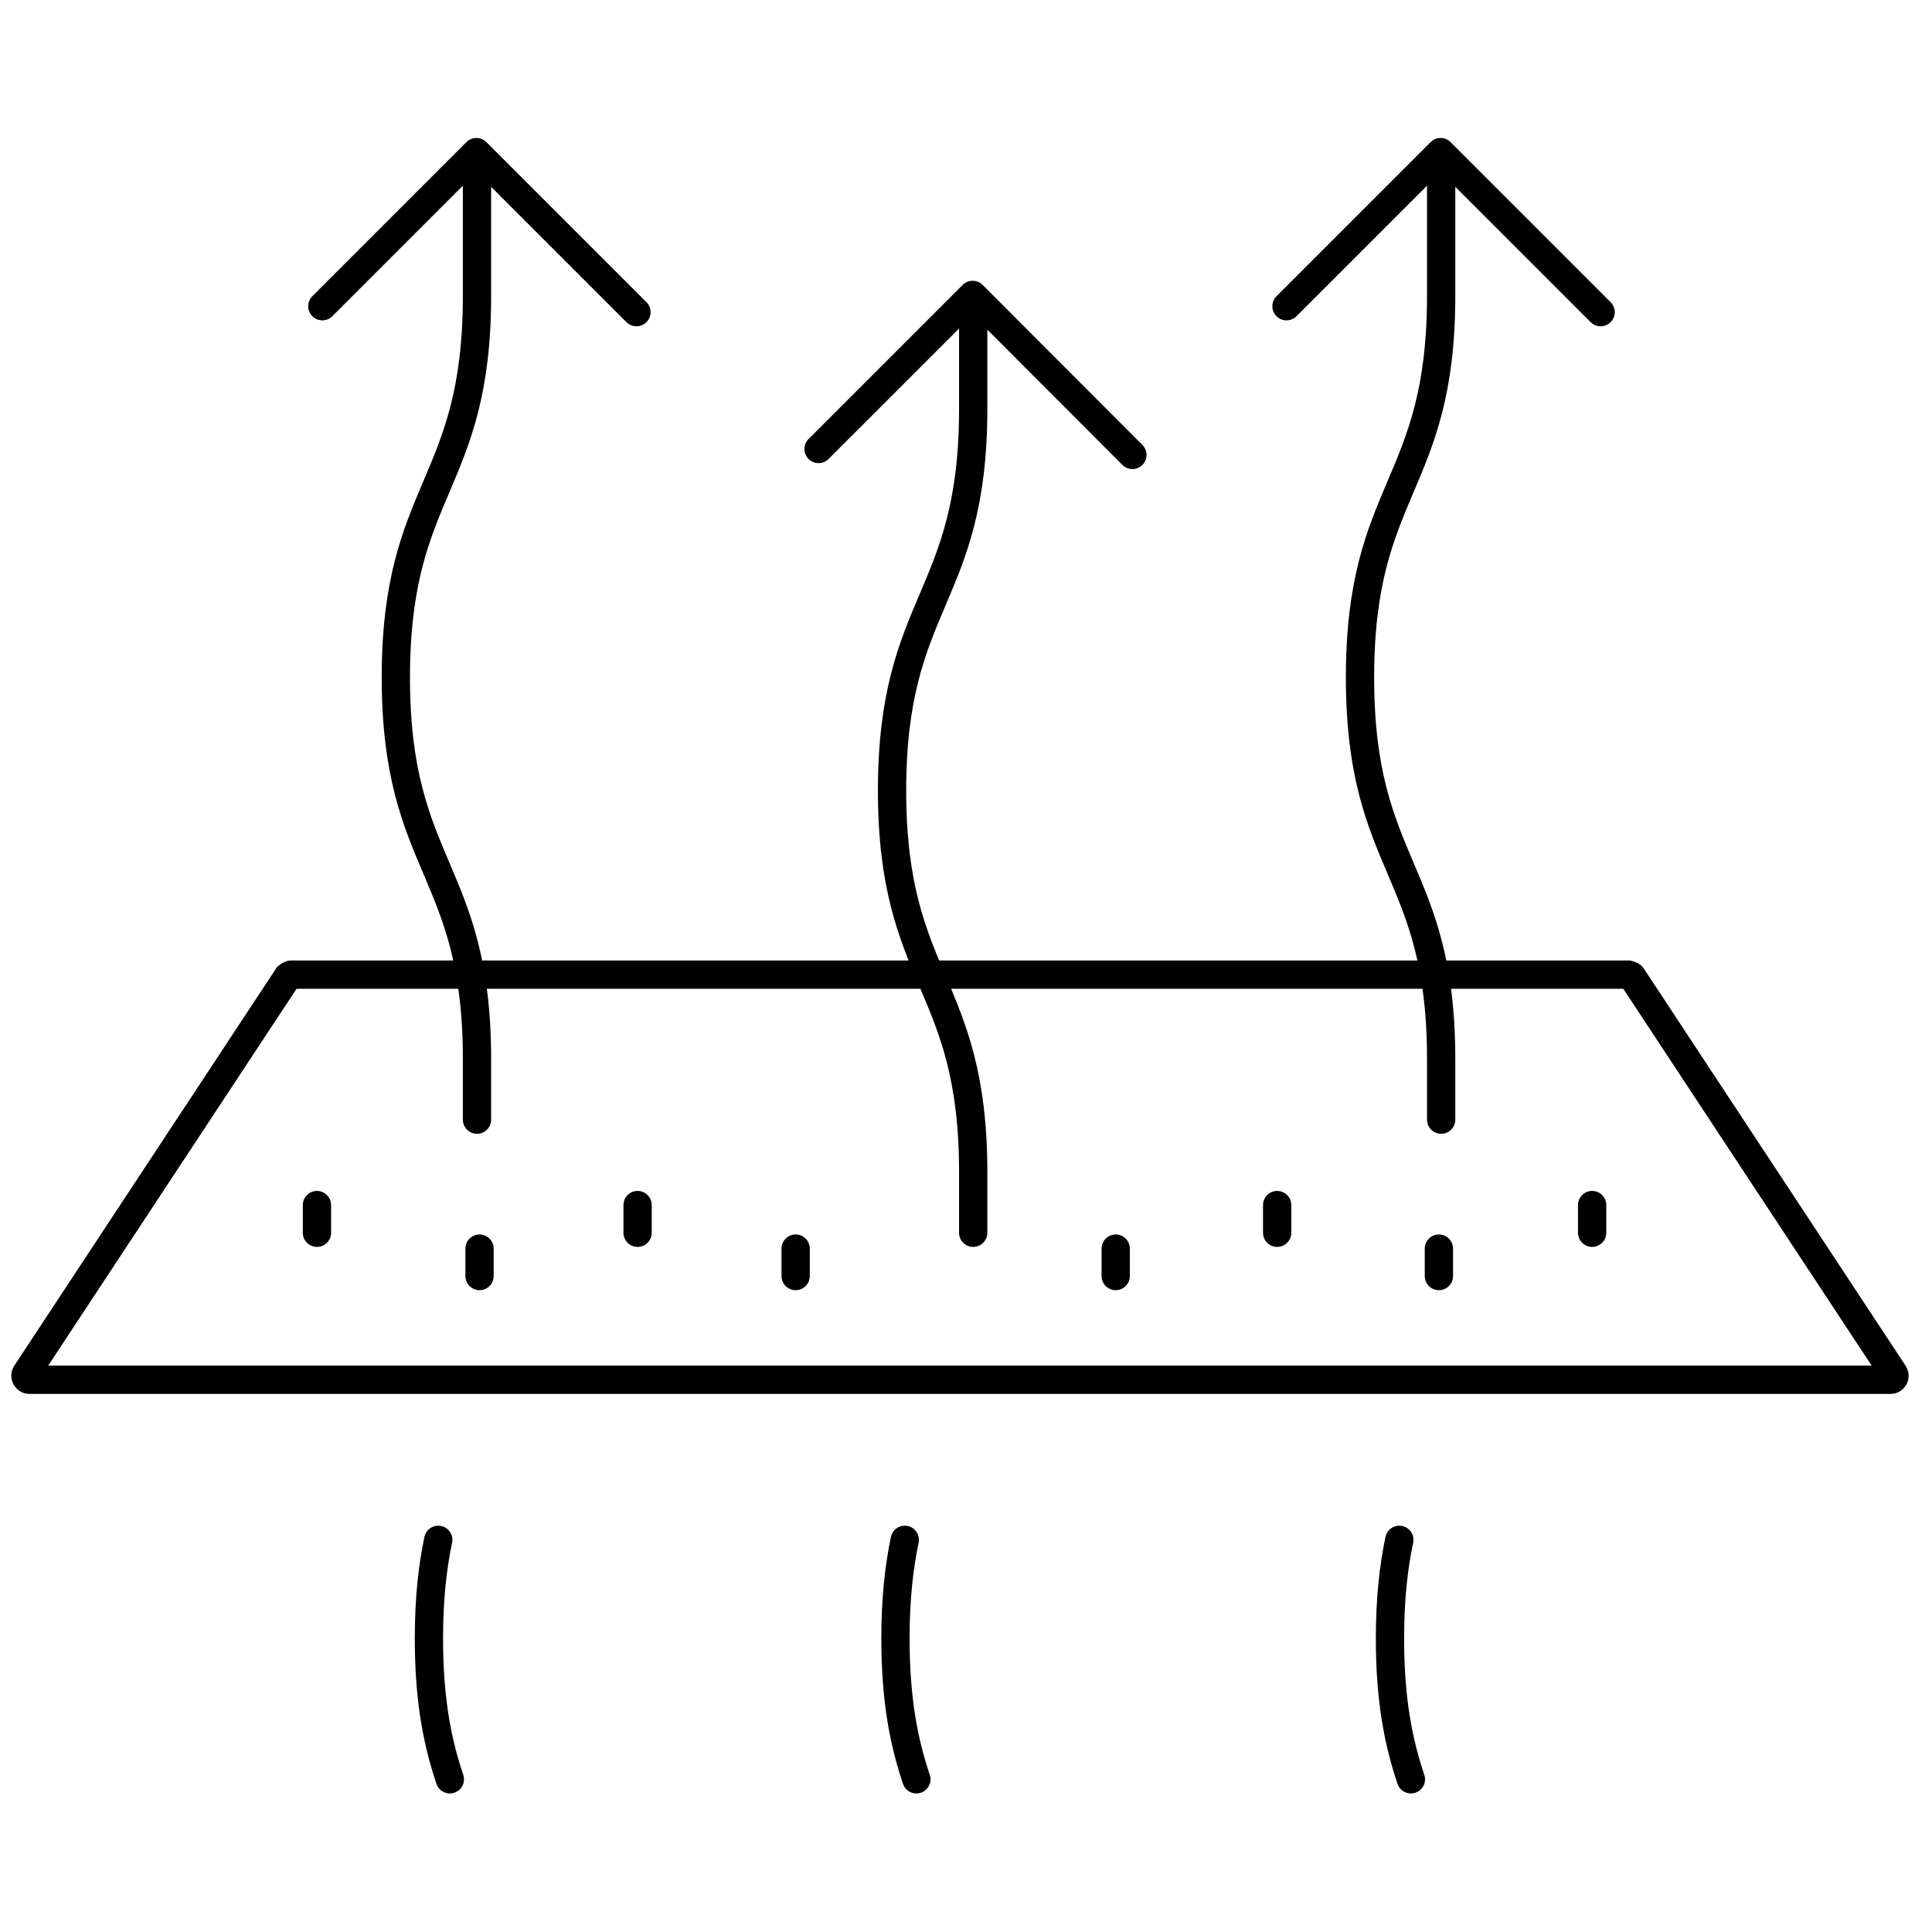
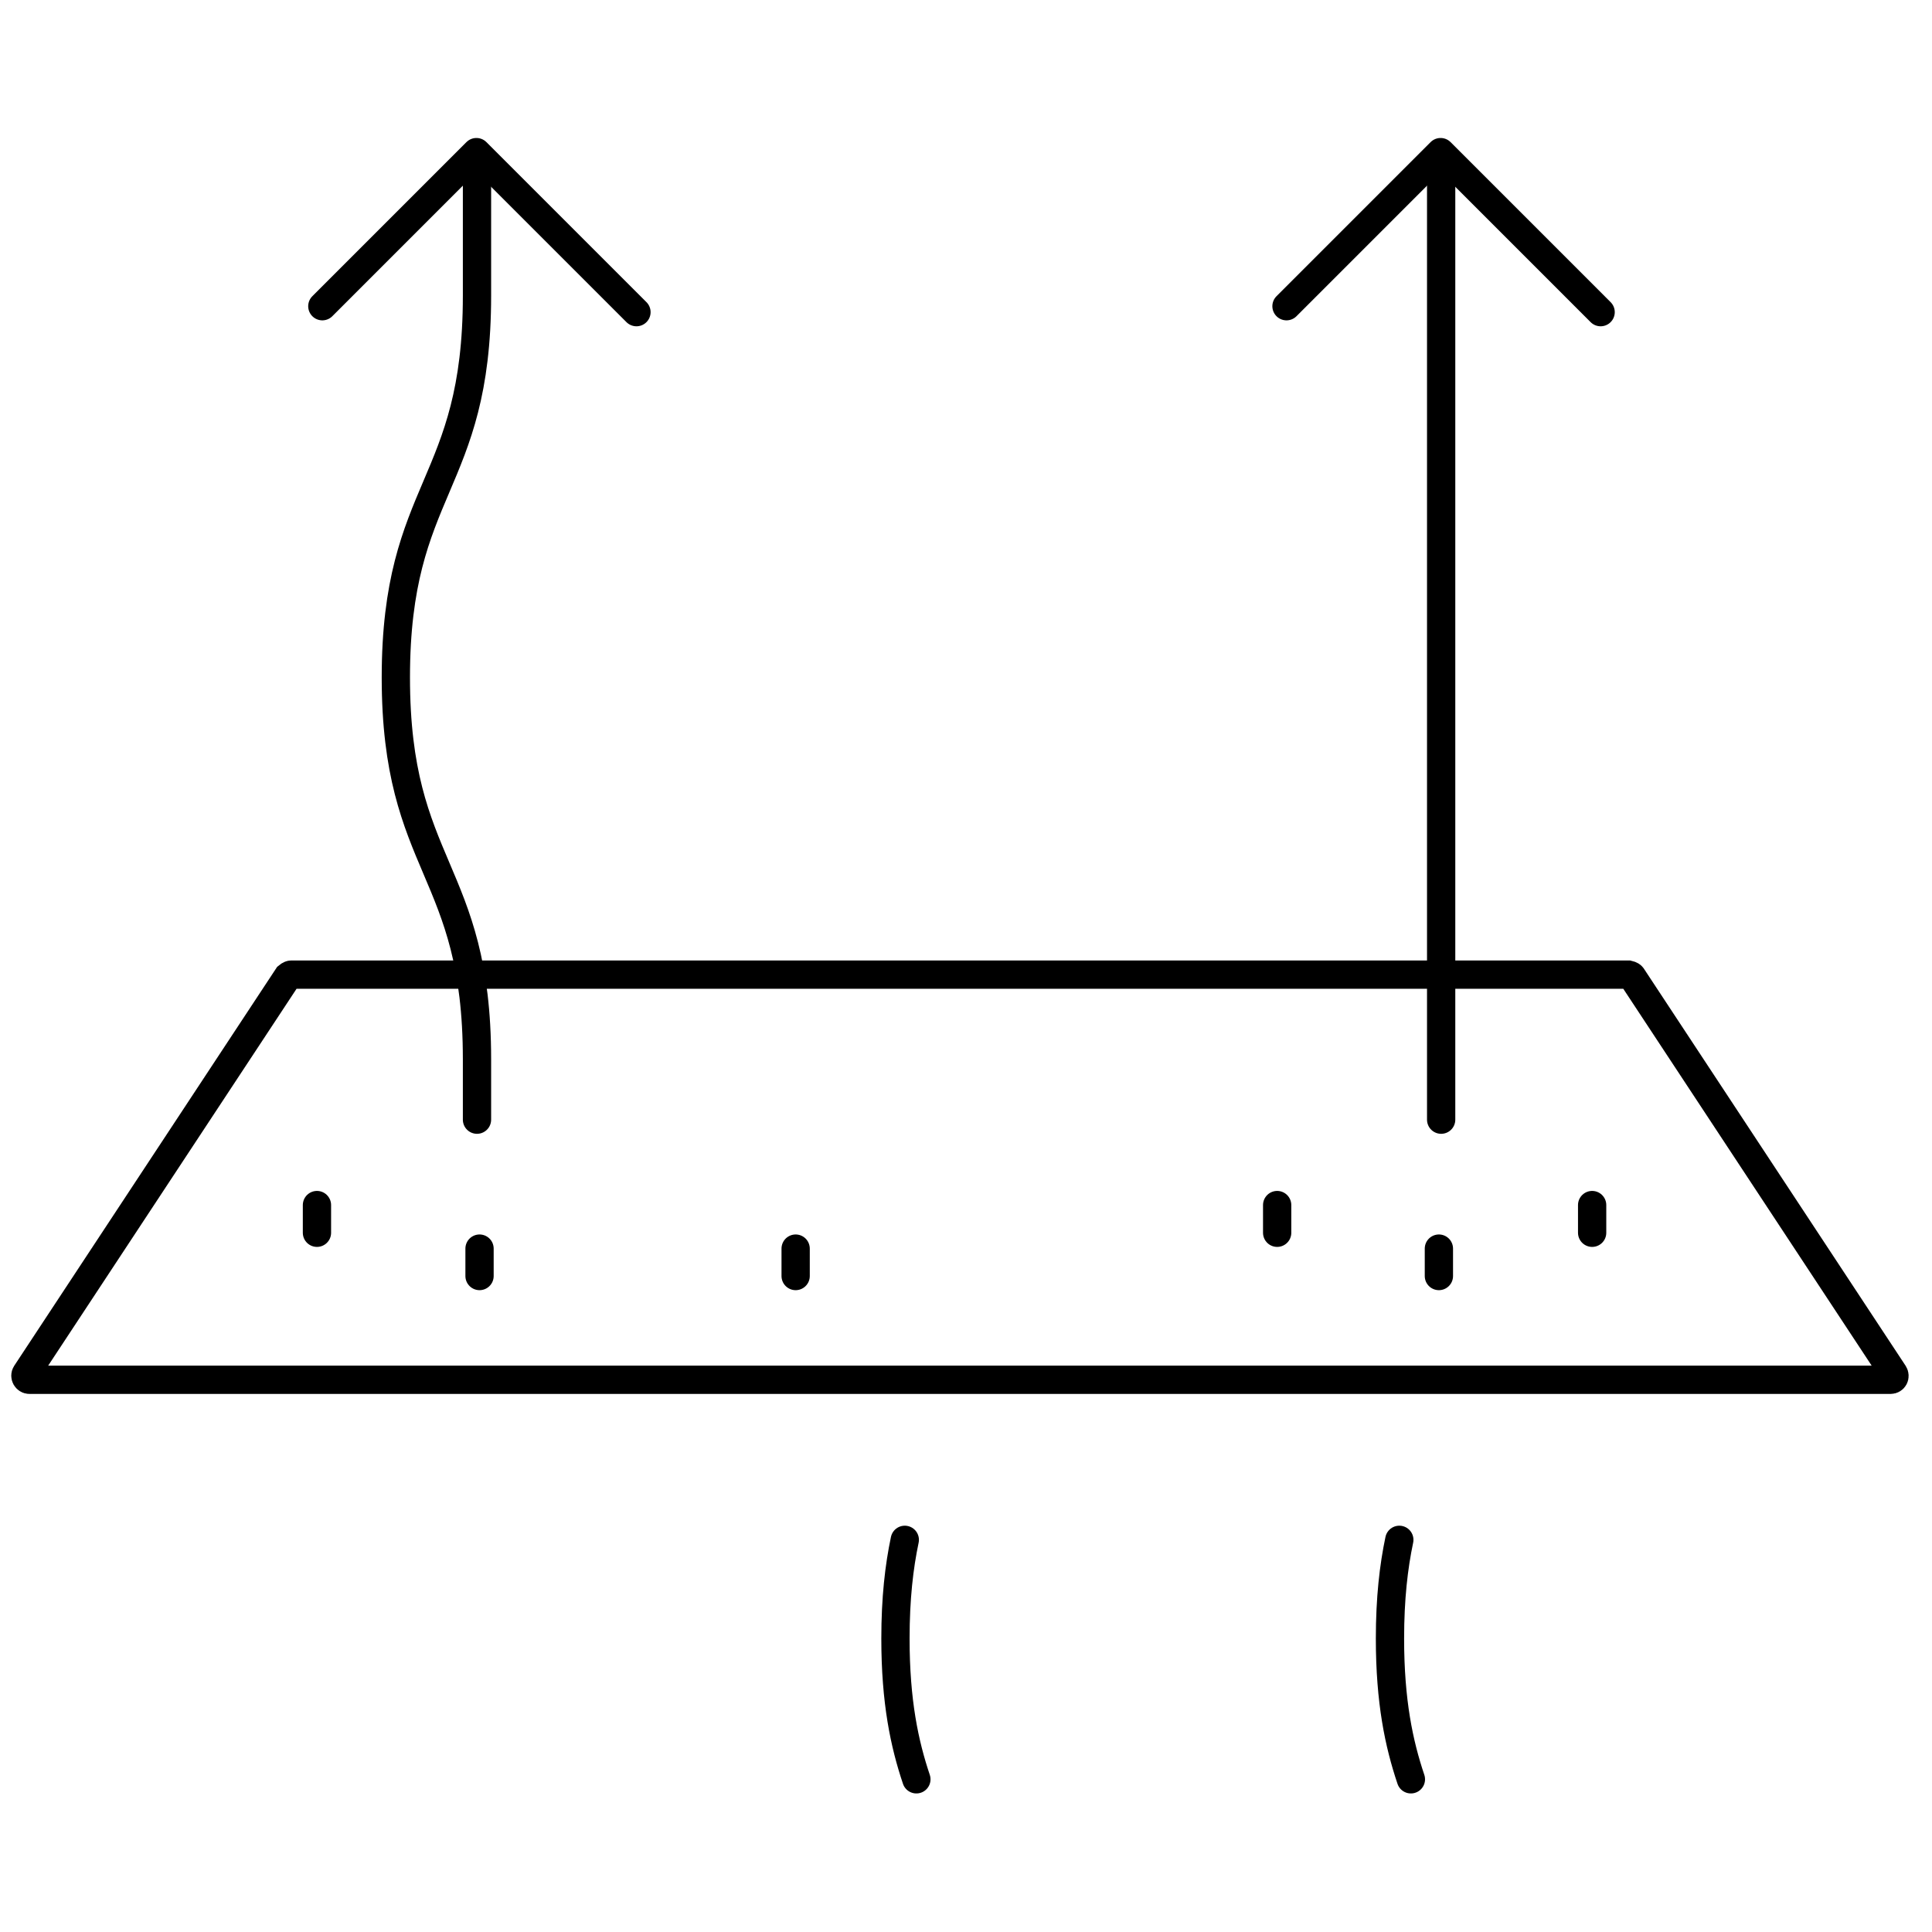
<svg xmlns="http://www.w3.org/2000/svg" id="Pictos-caractéristiques" viewBox="0 0 68.33 68.33">
  <defs>
    <style>.cls-1{stroke-linecap:round;stroke-linejoin:round;}.cls-1,.cls-2{fill:none;stroke:#000;}.cls-2{stroke-miterlimit:10;}</style>
  </defs>
  <g id="Matière">
    <path class="cls-2" d="M39.53,34.47h18.07s.09,.02,.12,.06l9.26,14.05c.06,.1,0,.22-.12,.22H1.04c-.11,0-.18-.13-.12-.22l9.26-14.05s.07-.06,.12-.06h29.22Z" />
    <g>
      <line class="cls-1" x1="11.21" y1="43.6" x2="11.21" y2="42.62" />
      <line class="cls-1" x1="16.96" y1="45.13" x2="16.96" y2="44.16" />
-       <line class="cls-1" x1="22.55" y1="43.6" x2="22.55" y2="42.62" />
      <line class="cls-1" x1="28.14" y1="45.13" x2="28.14" y2="44.16" />
-       <line class="cls-1" x1="39.46" y1="45.13" x2="39.46" y2="44.16" />
      <line class="cls-1" x1="45.17" y1="43.6" x2="45.17" y2="42.62" />
      <line class="cls-1" x1="50.89" y1="45.13" x2="50.89" y2="44.16" />
      <line class="cls-1" x1="56.31" y1="43.6" x2="56.31" y2="42.62" />
    </g>
    <g>
-       <path class="cls-1" d="M34.42,43.6v-2.14c0-6.75-2.87-6.75-2.87-13.5,0-6.75,2.87-6.75,2.87-13.5v-3.42" />
-       <polyline class="cls-1" points="28.95 15.88 34.4 10.43 40.05 16.09" />
-     </g>
+       </g>
    <path class="cls-1" d="M32,54.46c-.2,.95-.33,2.07-.33,3.49,0,2.24,.32,3.73,.74,4.98" />
-     <path class="cls-1" d="M15.5,54.46c-.2,.95-.33,2.07-.33,3.49,0,2.24,.32,3.73,.74,4.98" />
    <path class="cls-1" d="M49.49,54.46c-.2,.95-.33,2.07-.33,3.49,0,2.24,.32,3.73,.74,4.98" />
    <g>
-       <path class="cls-1" d="M50.97,39.6v-2.14c0-6.75-2.87-6.75-2.87-13.5,0-6.75,2.87-6.75,2.87-13.5V6.19" />
+       <path class="cls-1" d="M50.97,39.6v-2.14V6.19" />
      <polyline class="cls-1" points="45.5 10.83 50.95 5.38 56.61 11.04" />
    </g>
    <g>
      <path class="cls-1" d="M16.87,39.6v-2.14c0-6.75-2.87-6.75-2.87-13.5s2.87-6.75,2.87-13.5V6.19" />
      <polyline class="cls-1" points="11.4 10.83 16.85 5.38 22.51 11.04" />
    </g>
  </g>
</svg>